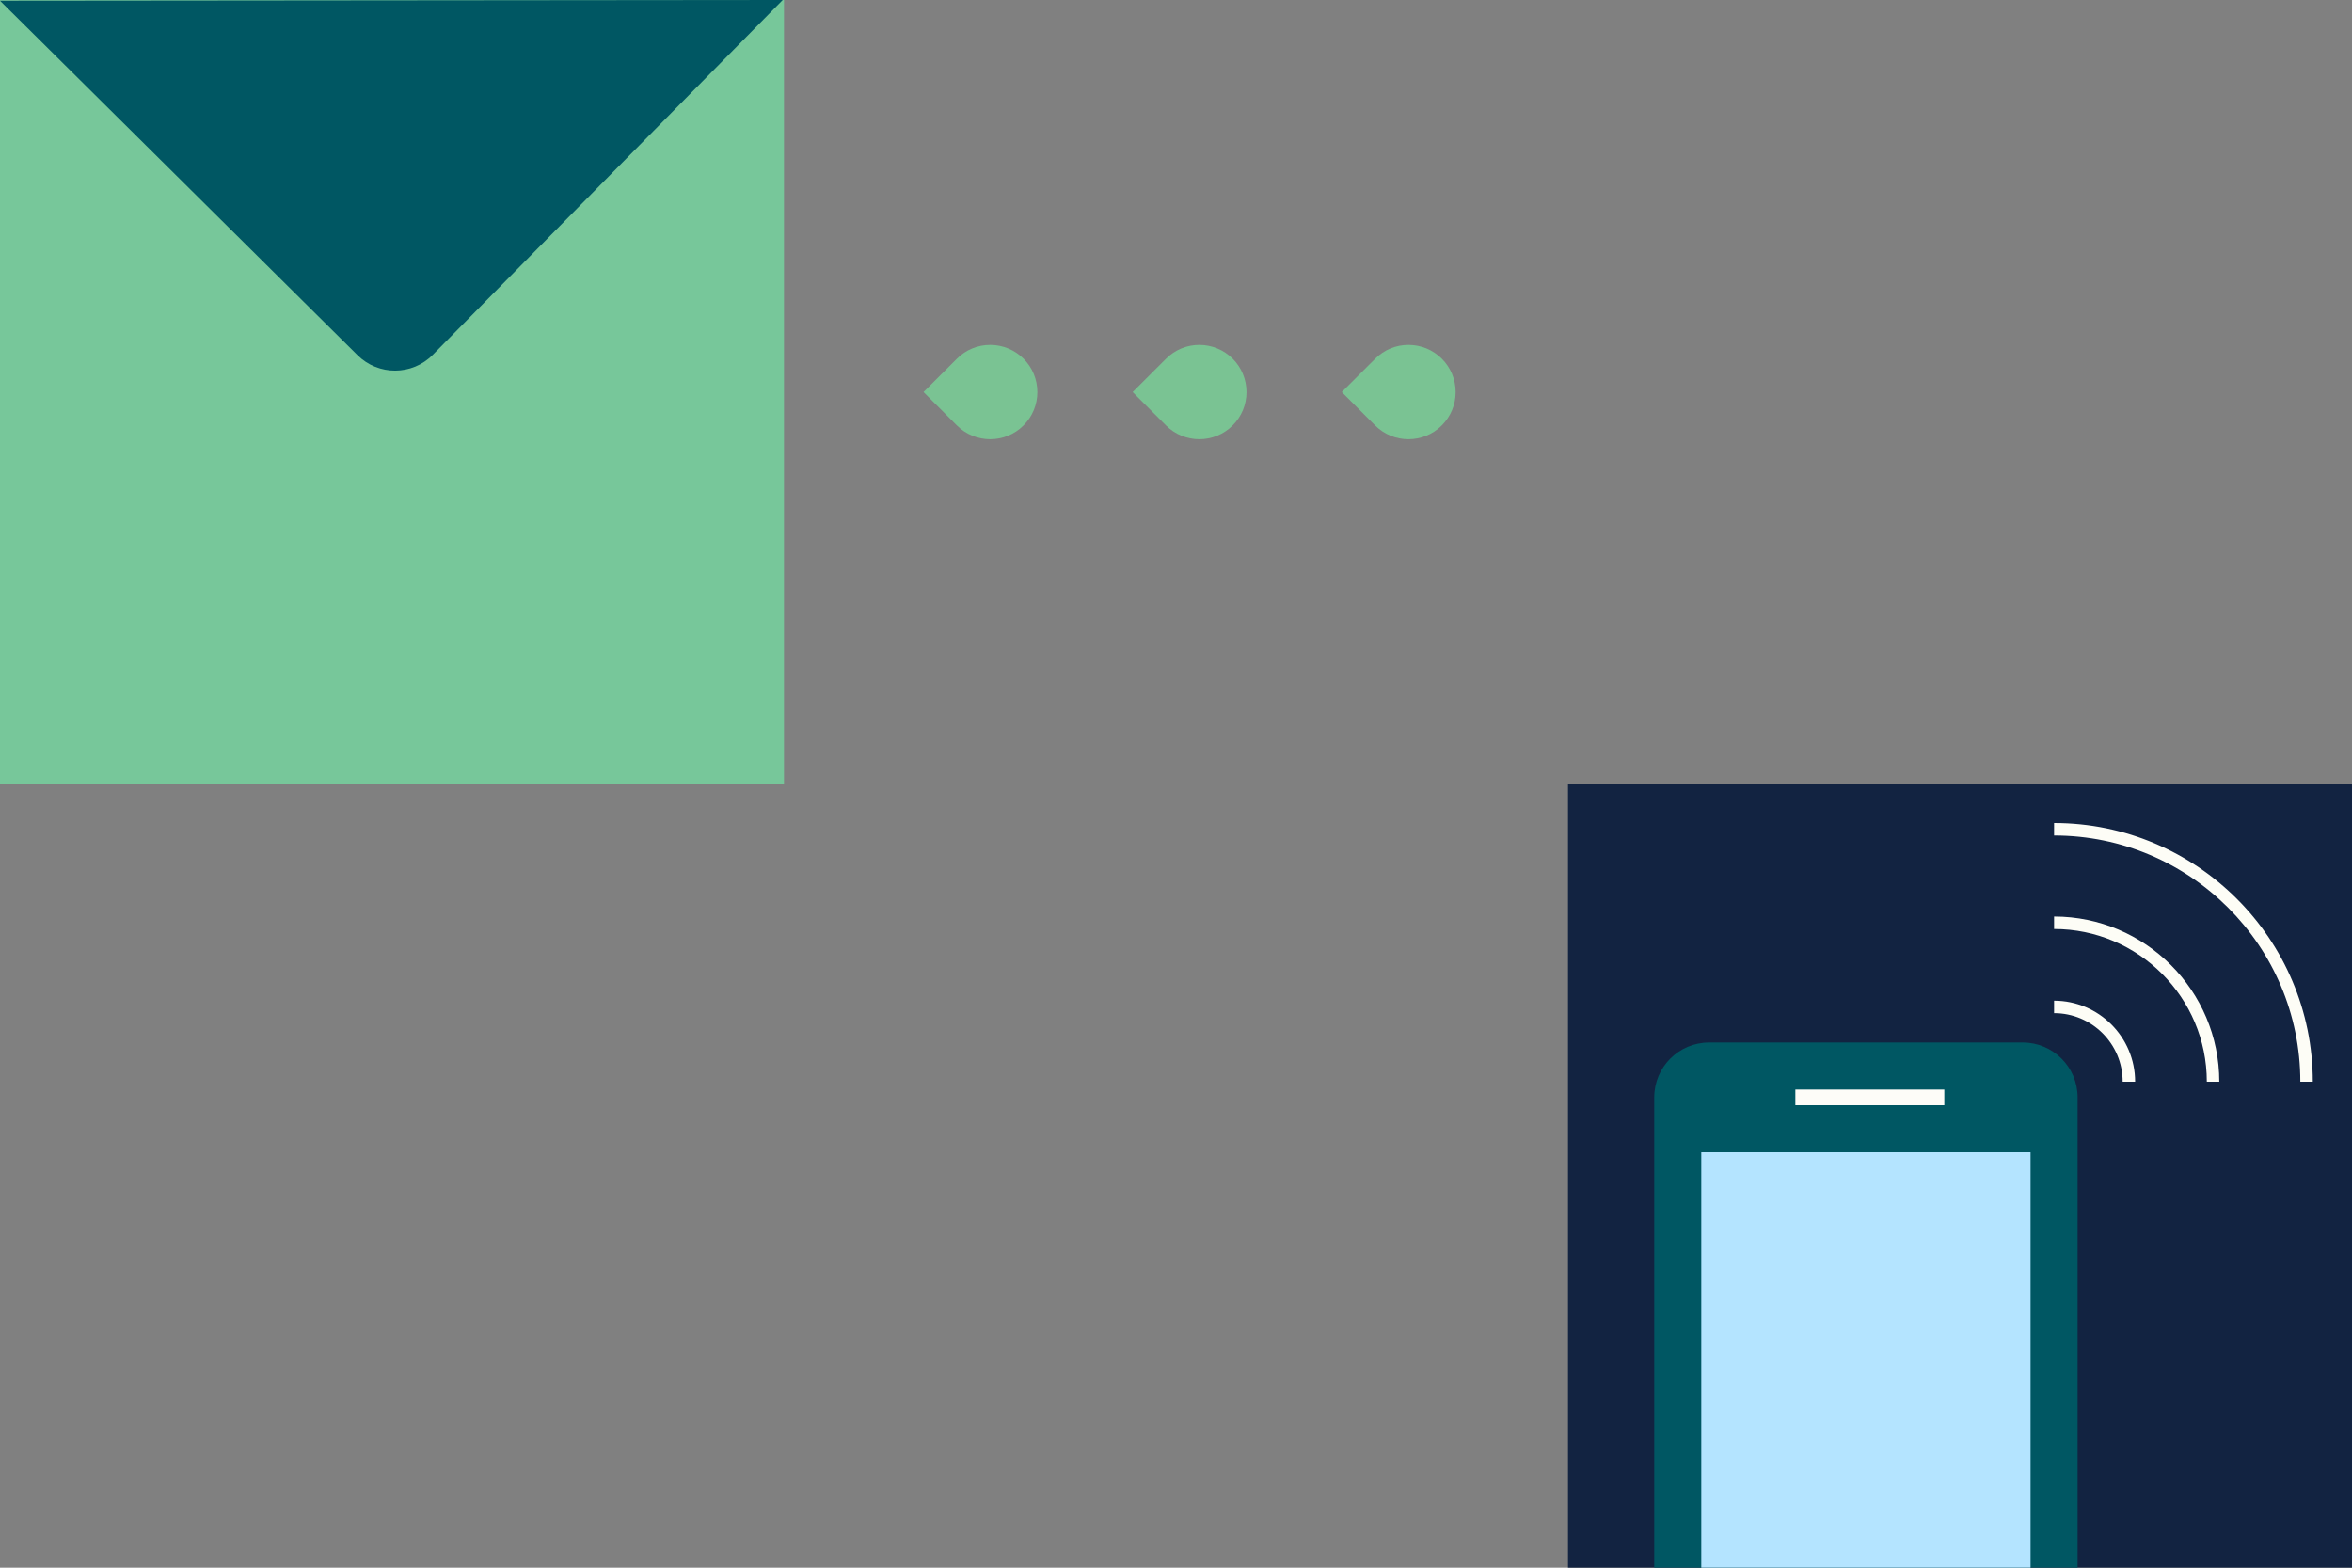
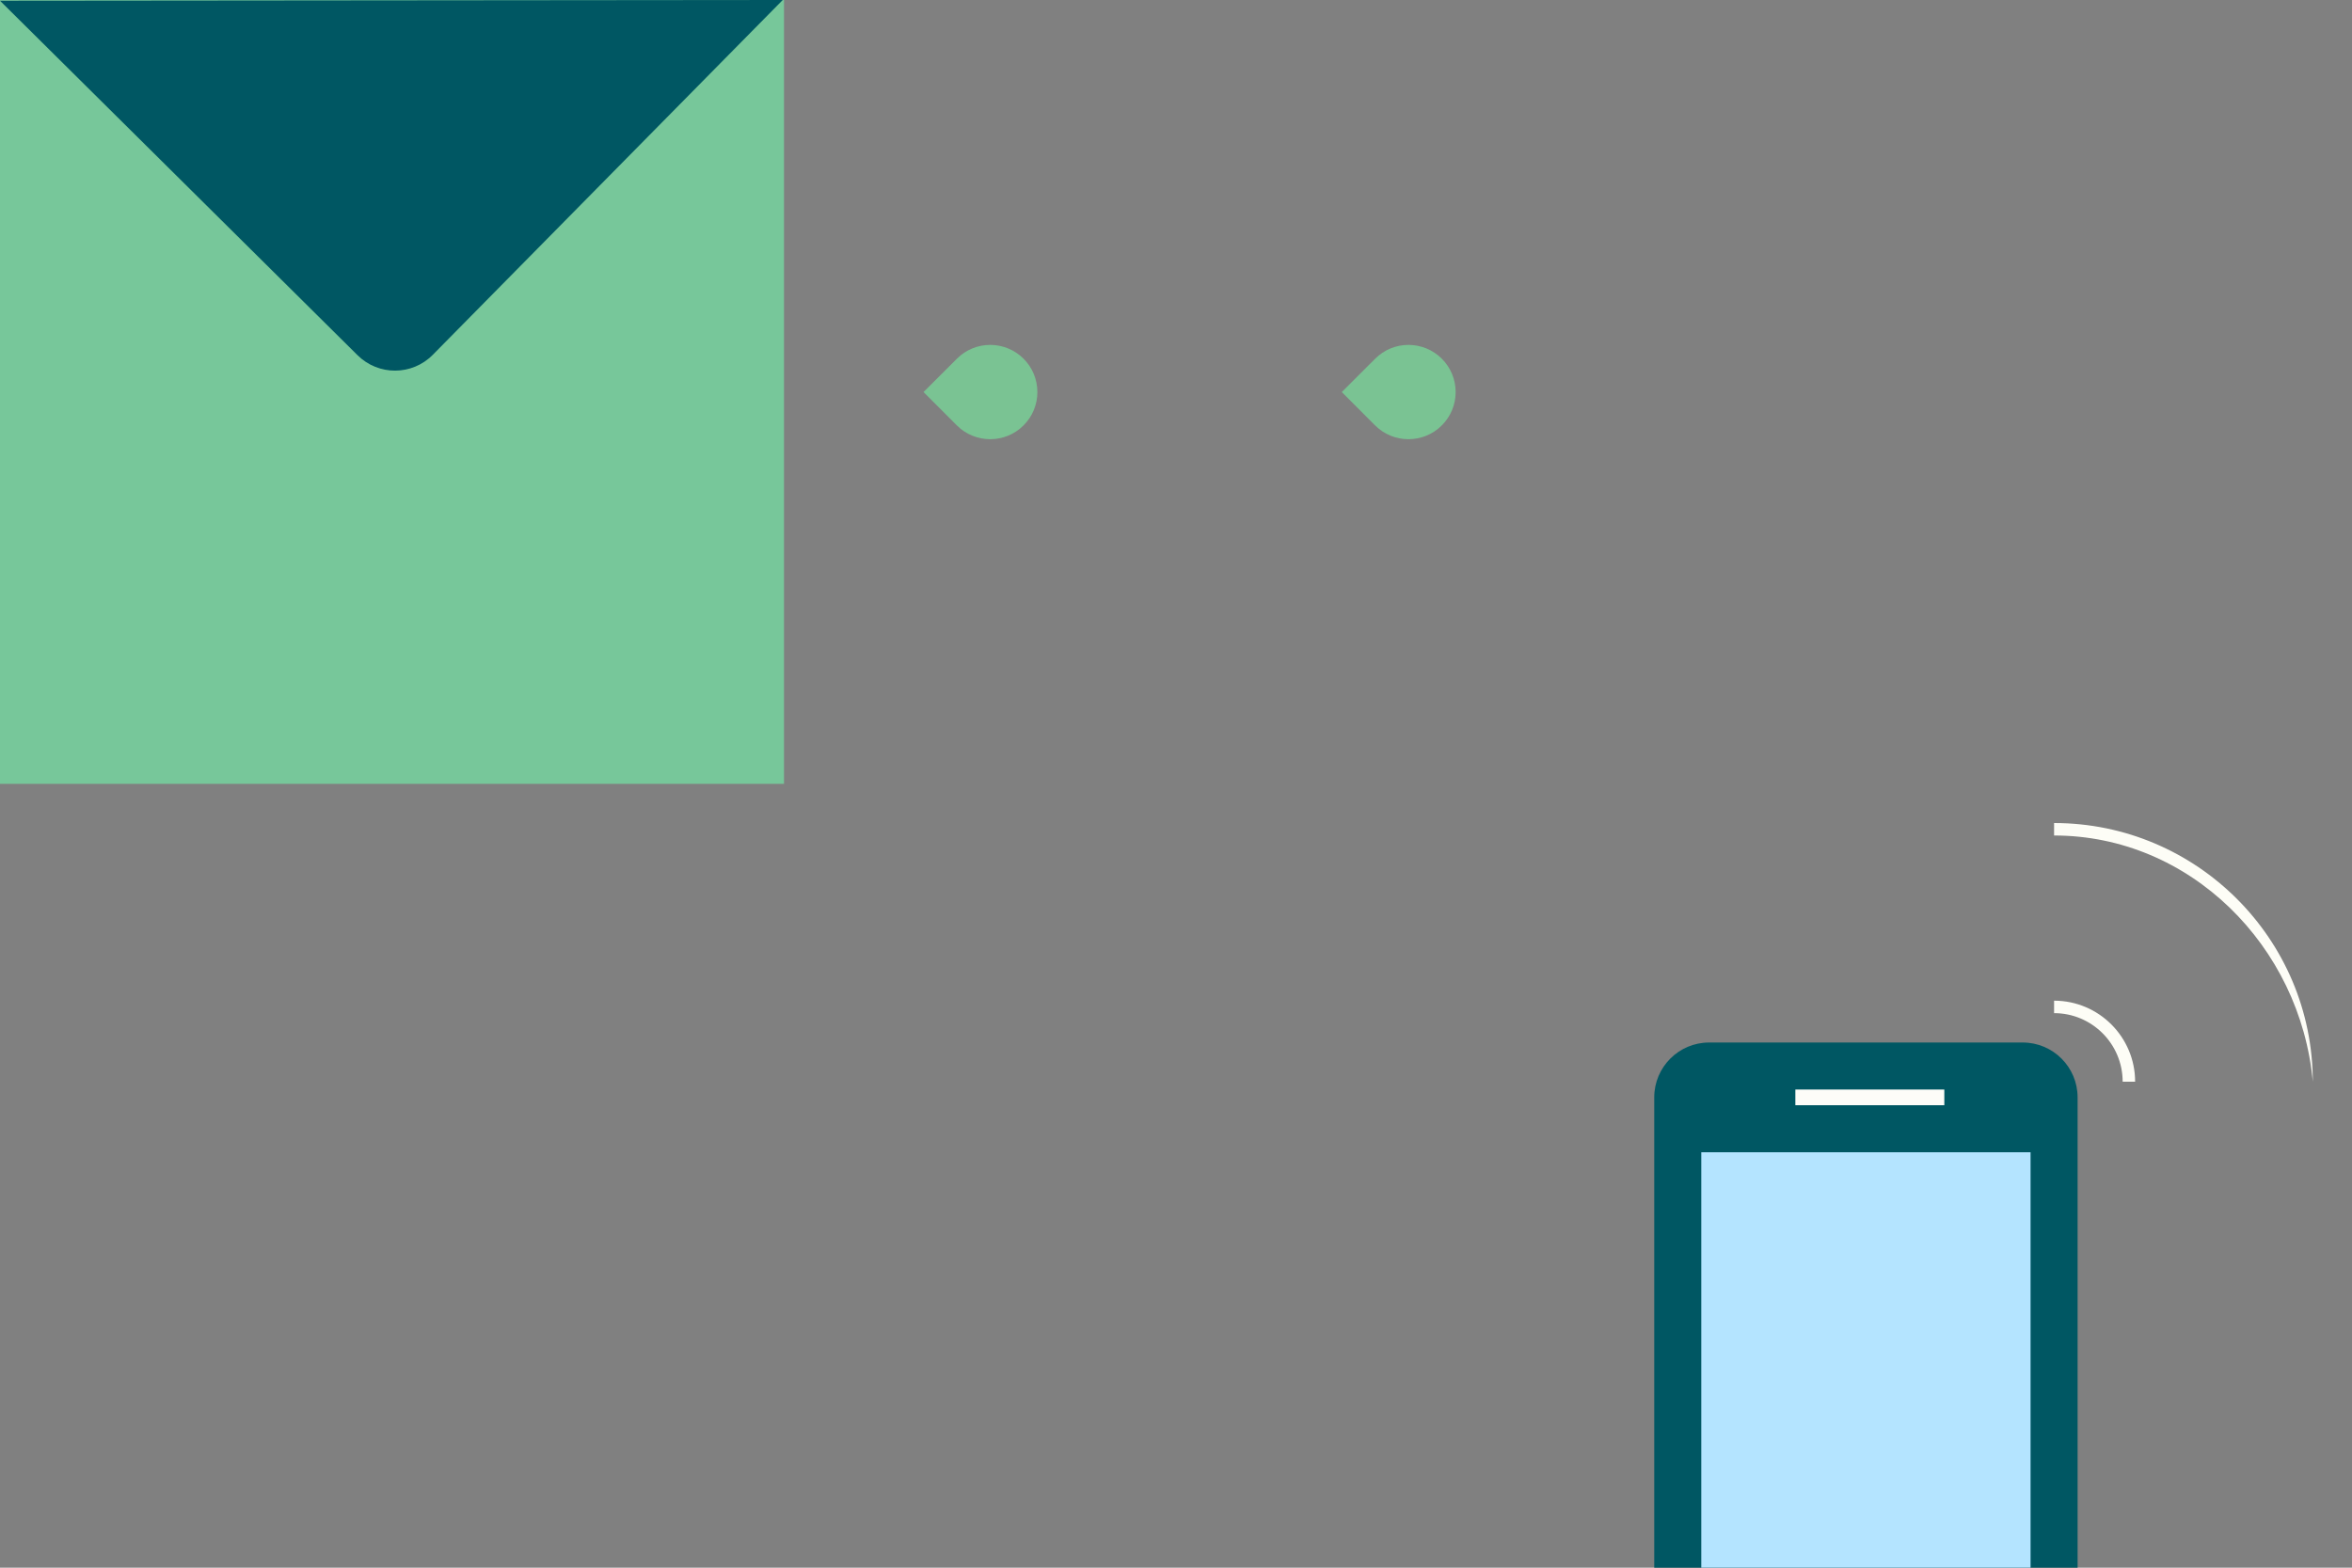
<svg xmlns="http://www.w3.org/2000/svg" width="300" height="200" viewBox="0 0 300 200" fill="none">
  <rect x="0" y="0" width="300" height="200" fill="#808080" stroke="none" />
  <rect width="100" height="100" fill="#77C79A" />
  <path d="M0 0.094L45.608 45.319C48.273 47.958 52.57 47.938 55.202 45.266L99.837 0" fill="#005763" />
  <path d="M117.797 50.016L122.047 54.272C124.39 56.615 128.21 56.622 130.553 54.272C131.688 53.138 132.319 51.627 132.319 50.022C132.319 48.418 131.695 46.907 130.56 45.766C129.425 44.631 127.915 44.007 126.31 44C124.706 44 123.195 44.624 122.06 45.759L117.797 50.016Z" fill="#7AC393" />
-   <path d="M144.471 50.016L148.721 54.272C151.064 56.615 154.884 56.622 157.227 54.272C158.362 53.138 158.993 51.627 158.993 50.022C158.993 48.418 158.369 46.907 157.234 45.766C156.099 44.631 154.589 44.007 152.984 44C151.379 44 149.869 44.624 148.734 45.759L144.471 50.016Z" fill="#7AC393" />
  <path d="M171.146 50.016L175.396 54.272C177.74 56.615 181.56 56.622 183.903 54.272C185.038 53.138 185.669 51.627 185.669 50.022C185.669 48.418 185.044 46.907 183.91 45.766C182.775 44.631 181.264 44.007 179.66 44C178.055 44 176.545 44.624 175.41 45.759L171.146 50.016Z" fill="#7AC393" />
-   <path d="M300 100H200V200H300V100Z" fill="#122341" />
  <path d="M272.337 138H270.747C270.747 133.173 266.827 129.253 262 129.253V127.663C267.701 127.663 272.337 132.299 272.337 138Z" fill="#FDFDF6" />
-   <path d="M283.072 138H281.482C281.482 127.257 272.743 118.518 262 118.518V116.928C273.618 116.928 283.072 126.382 283.072 138Z" fill="#FDFDF6" />
-   <path d="M295 138H293.41C293.41 120.681 279.319 106.59 262 106.59V105C280.194 105 295 119.806 295 138Z" fill="#FDFDF6" />
+   <path d="M295 138C293.41 120.681 279.319 106.59 262 106.59V105C280.194 105 295 119.806 295 138Z" fill="#FDFDF6" />
  <path d="M211 140C211 136.134 214.134 133 218 133H258C261.866 133 265 136.134 265 140V200H211V140Z" fill="#005763" />
  <rect x="229" y="139" width="19" height="2" fill="#FDFCF8" />
  <rect x="217" y="147" width="42" height="53" fill="#B4E4FF" />
</svg>